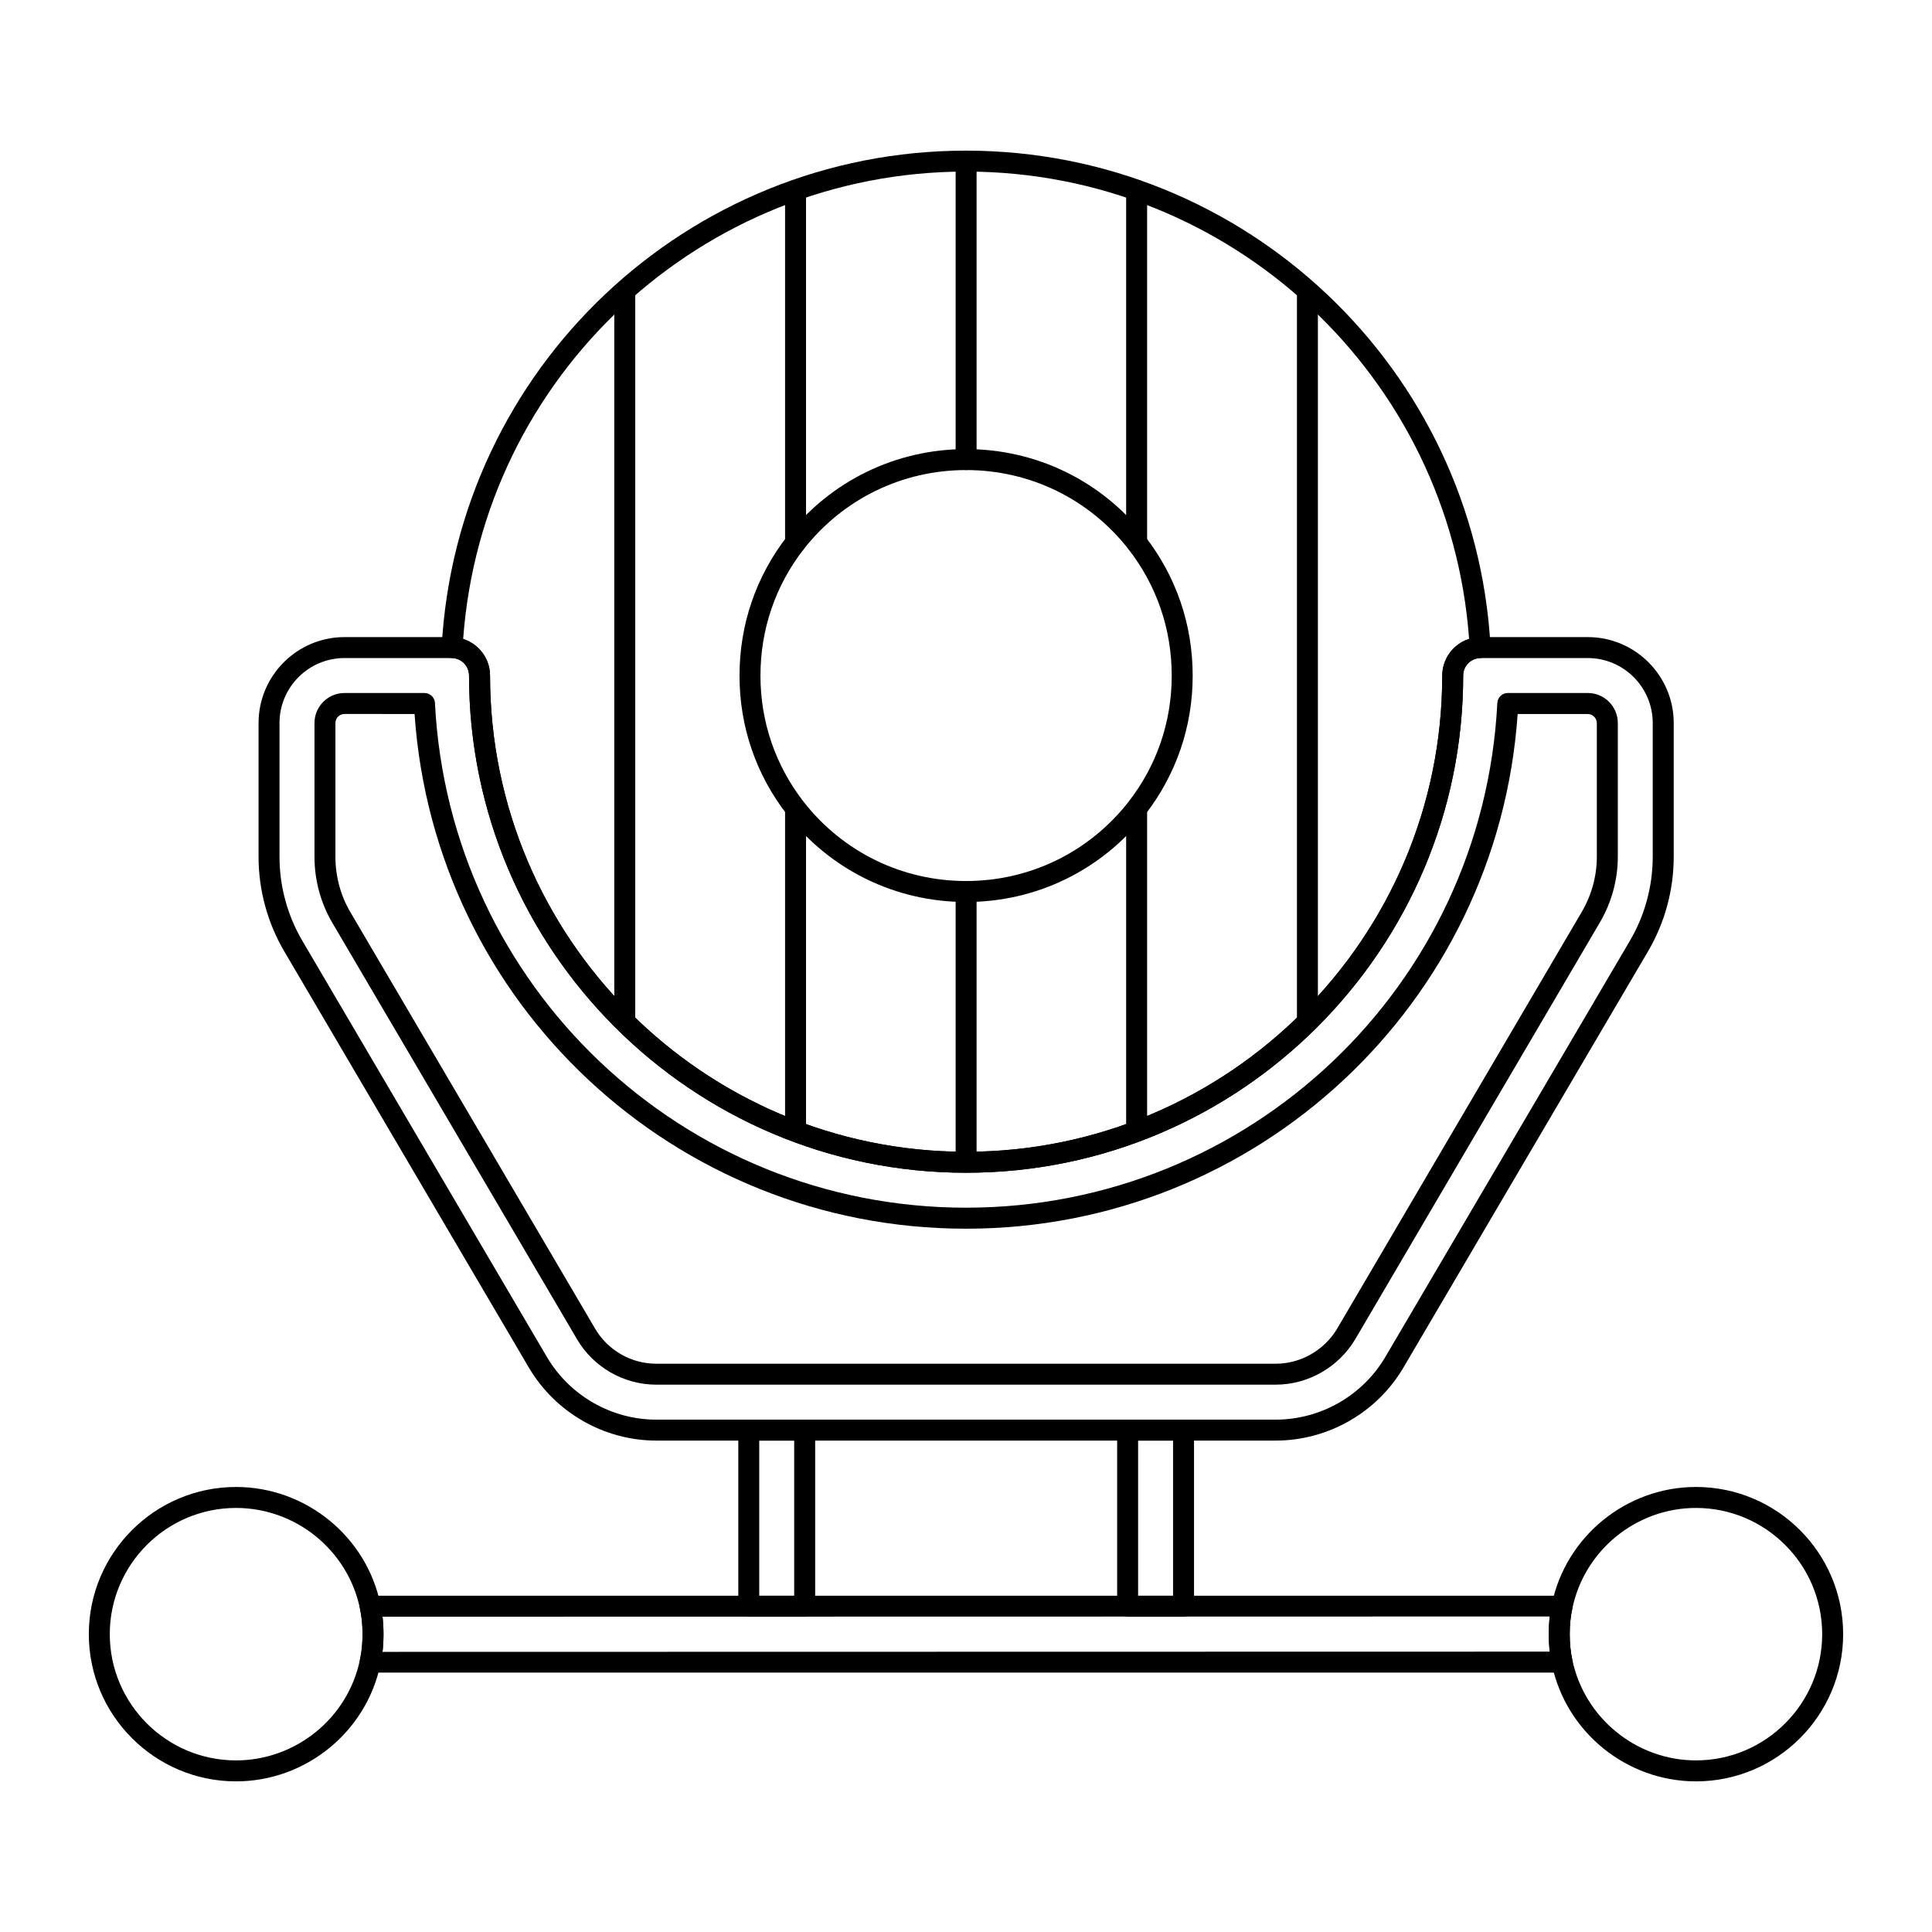
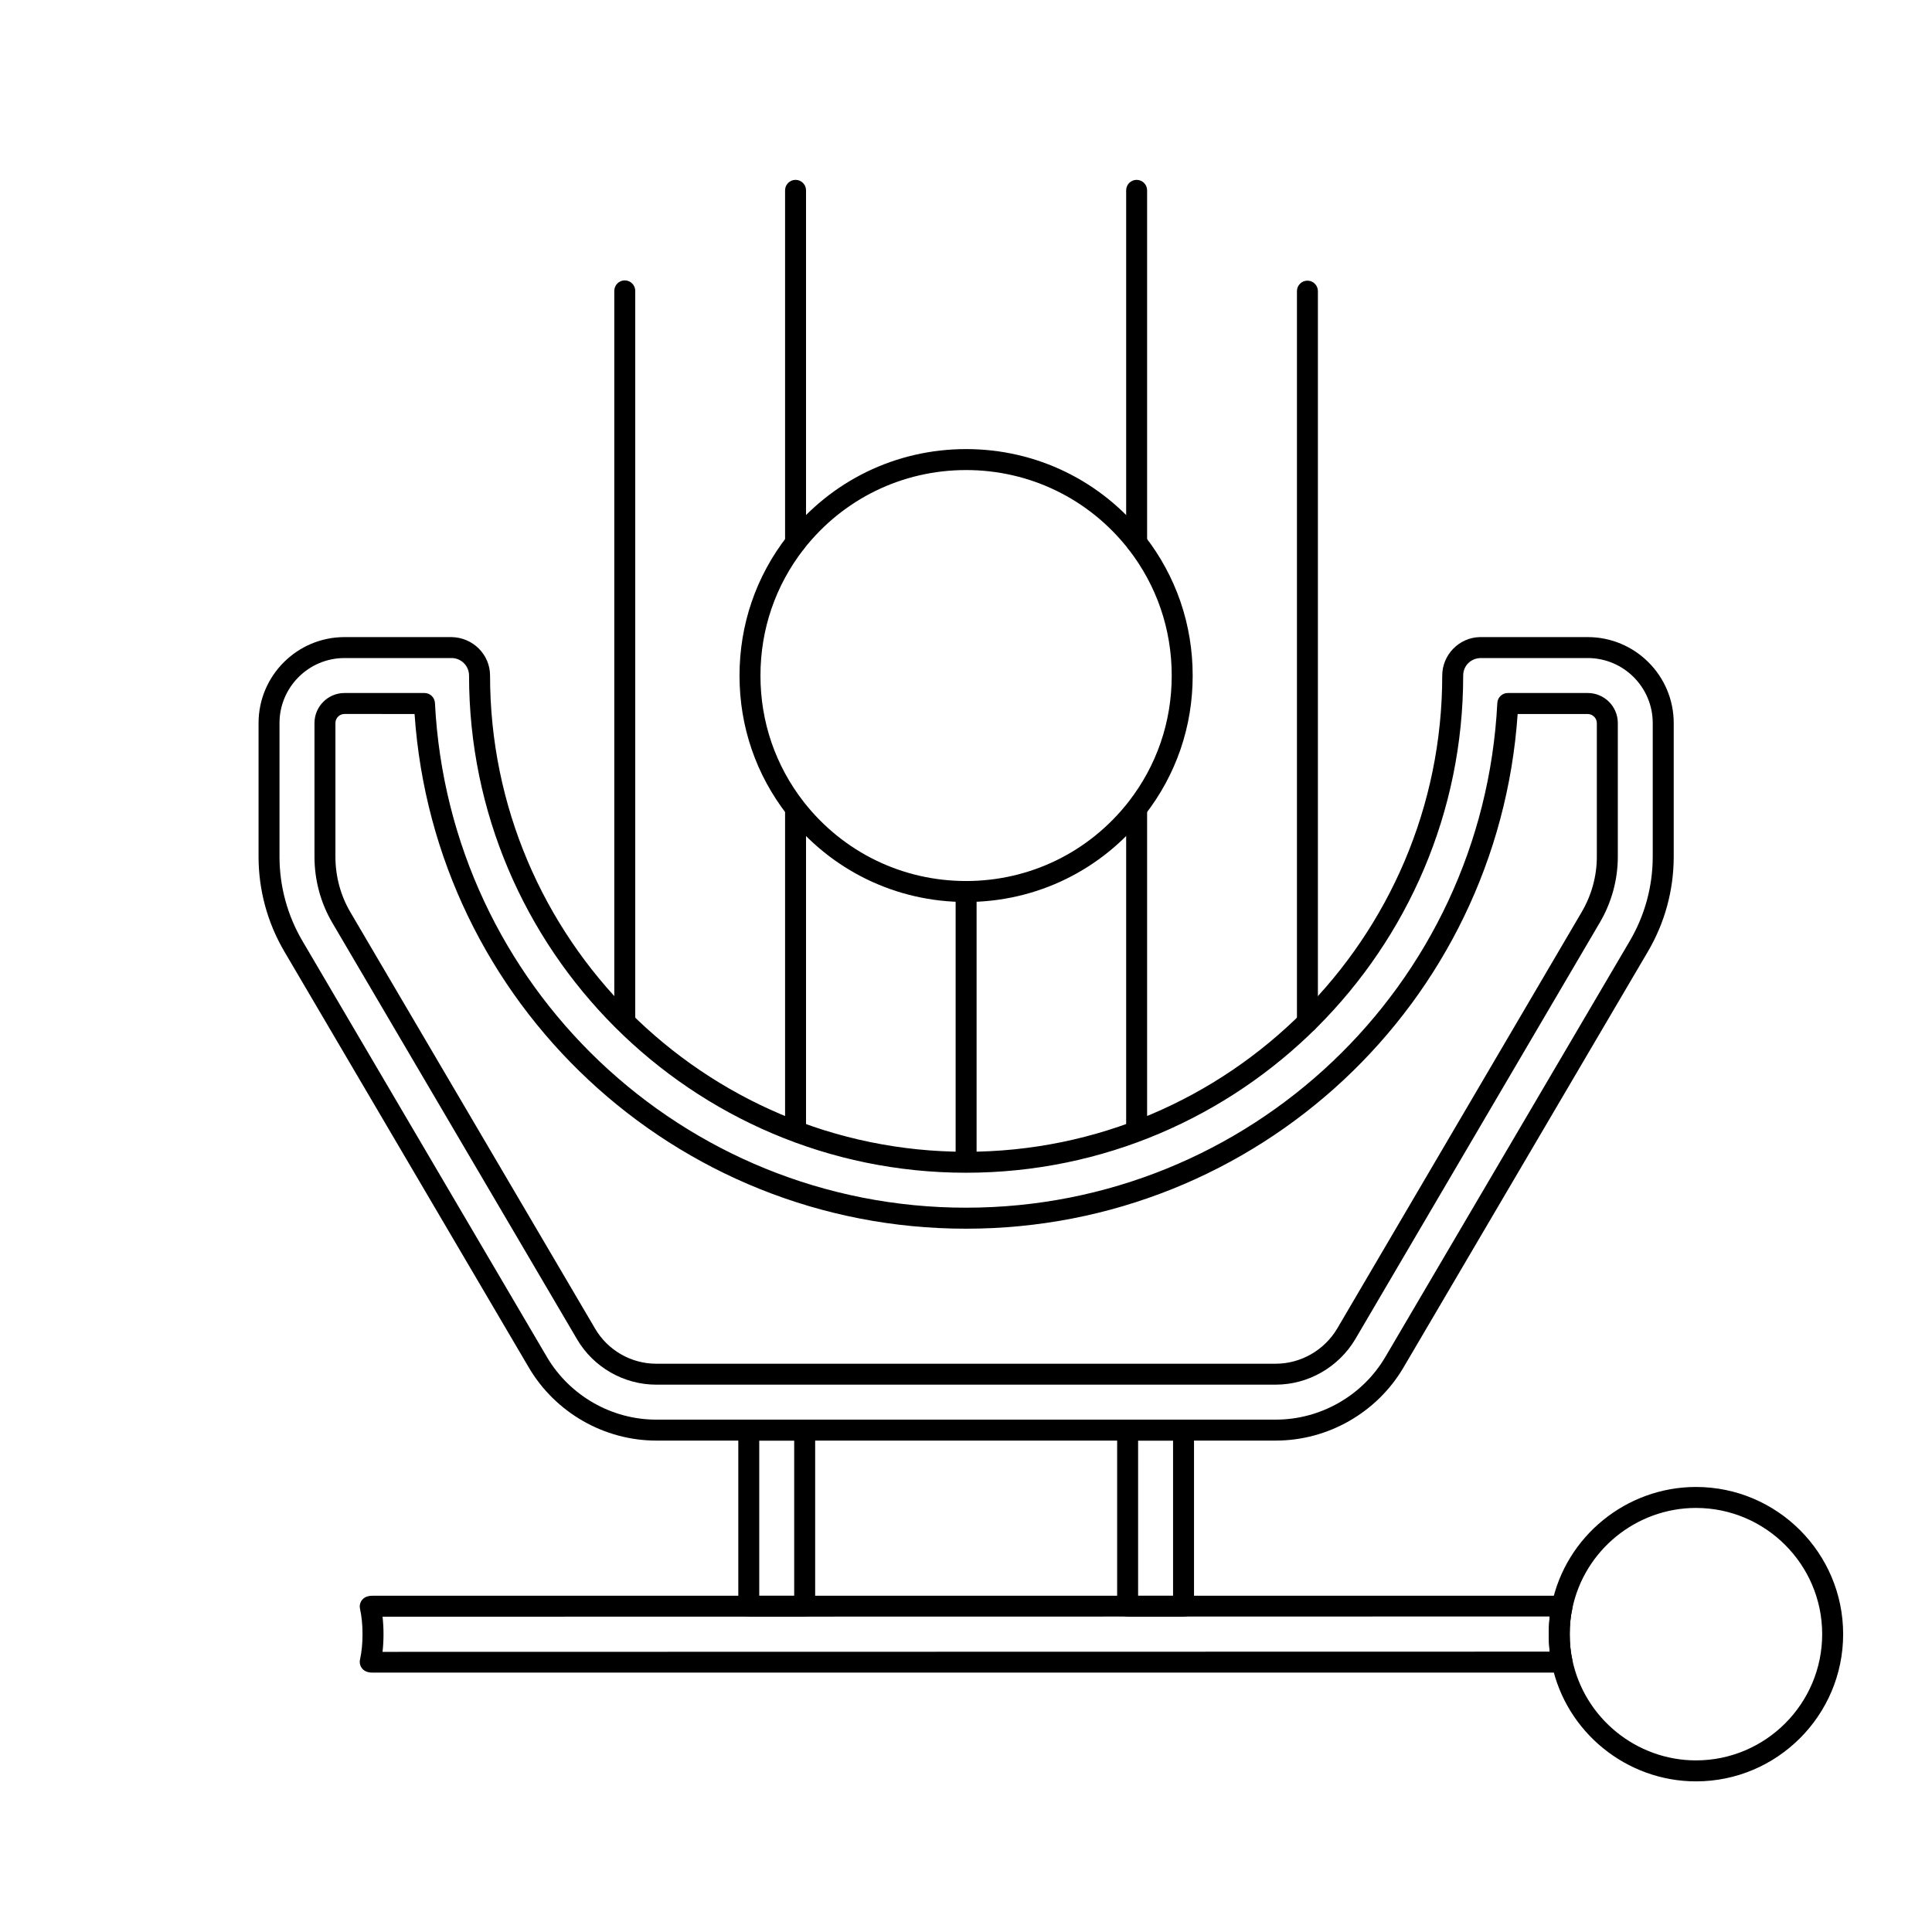
<svg xmlns="http://www.w3.org/2000/svg" fill="#000000" width="800px" height="800px" version="1.1" viewBox="144 144 512 512">
  <g>
-     <path d="m400 454.79c-72.621 0-131.7-59.113-131.7-131.77 0-2.508-2.031-4.582-4.535-4.629-0.754-0.016-1.469-0.336-1.984-0.887-0.516-0.555-0.781-1.293-0.738-2.043 4.031-73.762 65.066-131.54 138.95-131.54 73.922 0 134.99 57.781 139.02 131.54 0.043 0.754-0.223 1.492-0.738 2.043-0.516 0.555-1.23 0.871-1.984 0.887-2.504 0.047-4.535 2.125-4.535 4.629 0.004 72.656-59.102 131.77-131.76 131.77zm-133.25-141.48c4.109 1.316 7.113 5.199 7.113 9.711 0 69.594 56.586 126.21 126.14 126.21 69.59 0 126.21-56.621 126.21-126.21 0-4.516 3.004-8.395 7.113-9.711-5.078-69.637-63.164-123.84-133.32-123.84-70.125 0-128.18 54.199-133.26 123.84z" />
    <path d="m482.09 525.77h-164.18c-13.777 0-26.699-7.394-33.73-19.297l-64.828-110.32c-4.473-7.602-6.832-16.285-6.832-25.117v-35.414c0-12.562 10.223-22.785 22.785-22.785h28.375c5.707 0.105 10.188 4.676 10.188 10.188 0 69.594 56.582 126.21 126.13 126.21 69.598 0 126.21-56.621 126.21-126.21 0-5.512 4.481-10.086 9.992-10.188h28.57c12.559 0 22.785 10.219 22.785 22.785v35.414c0 8.832-2.359 17.516-6.832 25.117l-64.828 110.32c-7.027 11.902-19.977 19.297-33.805 19.297zm-218.32-207.38h-28.473c-9.5 0-17.227 7.727-17.227 17.227v35.414c0 7.844 2.098 15.551 6.062 22.305l64.828 110.32c6.027 10.215 17.117 16.562 28.941 16.562h164.18c11.875 0 22.992-6.344 29.02-16.562l64.828-110.32c3.965-6.75 6.062-14.461 6.062-22.305v-35.414c0-9.5-7.727-17.227-17.227-17.227h-28.375c-2.641 0.047-4.629 2.082-4.629 4.629 0 72.656-59.113 131.77-131.77 131.77-72.613 0-131.69-59.113-131.69-131.77 0-2.508-2.031-4.582-4.535-4.629zm218.32 192.56h-164.18c-8.602 0-16.648-4.617-20.996-12.047l-64.82-110.31c-3.109-5.266-4.754-11.34-4.754-17.559v-35.414c0-4.391 3.574-7.965 7.965-7.965h21.184c1.477 0 2.699 1.16 2.777 2.637 3.809 75.008 65.633 133.76 140.74 133.76 75.152 0 137.01-58.754 140.8-133.76 0.078-1.477 1.297-2.637 2.777-2.637h21.191c4.391 0 7.965 3.574 7.965 7.965v35.414c0 6.144-1.672 12.219-4.84 17.566l-64.738 110.3c-4.43 7.438-12.496 12.047-21.07 12.047zm-246.79-177.74c-1.332 0-2.41 1.082-2.41 2.41v35.414c0 5.227 1.375 10.324 3.988 14.742l64.828 110.32c3.356 5.746 9.559 9.305 16.199 9.305h164.18c6.629 0 12.863-3.566 16.285-9.312l64.742-110.3c2.664-4.5 4.066-9.594 4.066-14.746v-35.414c0-1.305-1.102-2.41-2.41-2.41h-18.574c-5.25 76.703-68.973 136.4-146.2 136.4-77.188 0-140.87-59.699-146.13-136.4z" />
-     <path d="m206.55 616.08c-21.512 0-39.012-17.504-39.012-39.012 0-21.512 17.504-39.004 39.012-39.004 18.465 0 34.562 13.082 38.281 31.105 0.535 2.43 0.797 5.019 0.797 7.902 0 2.879-0.262 5.469-0.805 7.93-3.711 17.992-19.809 31.078-38.273 31.078zm0-72.461c-18.449 0-33.457 15.008-33.457 33.449 0 18.449 15.008 33.457 33.457 33.457 15.84 0 29.648-11.223 32.84-26.684 0.465-2.098 0.68-4.297 0.68-6.773 0-2.473-0.219-4.676-0.672-6.742-3.195-15.492-17.008-26.707-32.848-26.707z" />
    <path d="m557.22 587.26h-314.37c-0.332 0-0.949 0-1.59-0.211-1.359-0.434-2.164-1.836-1.859-3.234 0.457-2.07 0.672-4.269 0.672-6.742 0-2.473-0.219-4.676-0.672-6.742-0.305-1.395 0.5-2.801 1.859-3.234 0.645-0.211 1.258-0.211 1.59-0.211h314.37c0.332 0 0.949 0 1.59 0.211 1.359 0.434 2.164 1.836 1.859 3.234-0.457 2.07-0.672 4.269-0.672 6.742 0 2.473 0.219 4.676 0.672 6.742 0.305 1.395-0.5 2.801-1.859 3.234-0.645 0.211-1.258 0.211-1.59 0.211zm-311.84-14.816c0.168 1.469 0.254 3.004 0.254 4.629 0 1.648-0.086 3.207-0.262 4.688l309.32-0.059c-0.168-1.469-0.254-3.004-0.254-4.629 0-1.648 0.086-3.207 0.262-4.688z" />
    <path d="m593.45 616.08c-18.422 0-34.492-13.09-38.211-31.113-0.535-2.43-0.797-5.019-0.797-7.902 0-2.879 0.262-5.469 0.805-7.93 3.711-17.996 19.781-31.074 38.203-31.074 21.512 0 39.004 17.496 39.004 39.004 0 21.516-17.492 39.016-39.004 39.016zm0-72.461c-15.801 0-29.578 11.215-32.77 26.676-0.465 2.098-0.68 4.297-0.68 6.773 0 2.473 0.219 4.676 0.672 6.742 3.199 15.492 16.98 26.711 32.777 26.711 18.441 0 33.449-15.008 33.449-33.457 0-18.438-15.008-33.445-33.449-33.445z" />
    <path d="m357.25 572.45h-14.816c-1.535 0-2.777-1.246-2.777-2.777v-46.684c0-1.535 1.246-2.777 2.777-2.777h14.816c1.535 0 2.777 1.246 2.777 2.777v46.684c0 1.535-1.246 2.777-2.777 2.777zm-12.043-5.555h9.262v-41.125h-9.262z" />
    <path d="m457.65 572.45h-14.816c-1.535 0-2.777-1.246-2.777-2.777v-46.684c0-1.535 1.246-2.777 2.777-2.777h14.816c1.535 0 2.777 1.246 2.777 2.777v46.684c0.004 1.535-1.242 2.777-2.777 2.777zm-12.039-5.555h9.262v-41.125h-9.262z" />
    <path d="m309.57 416.84c-1.535 0-2.777-1.246-2.777-2.777v-192.98c0-1.535 1.246-2.777 2.777-2.777 1.535 0 2.777 1.246 2.777 2.777v192.98c0.004 1.535-1.242 2.777-2.777 2.777z" />
    <path d="m354.83 290.57c-1.535 0-2.777-1.246-2.777-2.777v-93.352c0-1.535 1.246-2.777 2.777-2.777 1.535 0 2.777 1.246 2.777 2.777v93.352c0 1.531-1.242 2.777-2.777 2.777z" />
    <path d="m354.83 445.03c-1.535 0-2.777-1.246-2.777-2.777v-83.77c0-1.535 1.246-2.777 2.777-2.777 1.535 0 2.777 1.246 2.777 2.777v83.766c0 1.535-1.242 2.781-2.777 2.781z" />
-     <path d="m400.03 268.57c-1.535 0-2.777-1.246-2.777-2.777v-79.055c0-1.535 1.246-2.777 2.777-2.777 1.535 0 2.777 1.246 2.777 2.777v79.055c0 1.535-1.242 2.777-2.777 2.777z" />
    <path d="m400.03 451.84c-1.535 0-2.777-1.246-2.777-2.777v-68.797c0-1.535 1.246-2.777 2.777-2.777 1.535 0 2.777 1.246 2.777 2.777v68.797c0 1.531-1.242 2.777-2.777 2.777z" />
    <path d="m445.22 290.57c-1.535 0-2.777-1.246-2.777-2.777v-93.352c0-1.535 1.246-2.777 2.777-2.777 1.535 0 2.777 1.246 2.777 2.777v93.352c0 1.531-1.242 2.777-2.777 2.777z" />
    <path d="m445.22 445.03c-1.535 0-2.777-1.246-2.777-2.777v-83.77c0-1.535 1.246-2.777 2.777-2.777 1.535 0 2.777 1.246 2.777 2.777v83.766c0 1.535-1.242 2.781-2.777 2.781z" />
    <path d="m490.48 417.65c-1.535 0-2.777-1.246-2.777-2.777v-193.72c0-1.535 1.246-2.777 2.777-2.777 1.535 0 2.777 1.246 2.777 2.777v193.72c0 1.531-1.242 2.777-2.777 2.777z" />
    <path d="m400.03 383.04c-18.609 0-35.887-8.406-47.383-23.07-8.293-10.648-12.668-23.406-12.668-36.906 0-13.543 4.379-26.328 12.66-36.973 11.504-14.668 28.781-23.078 47.391-23.078s35.879 8.406 47.375 23.07c8.293 10.645 12.668 23.43 12.668 36.98 0 13.508-4.379 26.27-12.66 36.898-11.504 14.668-28.773 23.078-47.383 23.078zm0-114.47c-16.895 0-32.574 7.633-43.016 20.941-7.512 9.652-11.484 21.254-11.484 33.551 0 12.254 3.973 23.828 11.488 33.484 10.434 13.301 26.113 20.934 43.008 20.934 16.887 0 32.566-7.633 43.008-20.941 7.512-9.637 11.484-21.219 11.484-33.477 0-12.305-3.973-23.91-11.488-33.559-10.434-13.301-26.113-20.934-43-20.934z" />
  </g>
</svg>